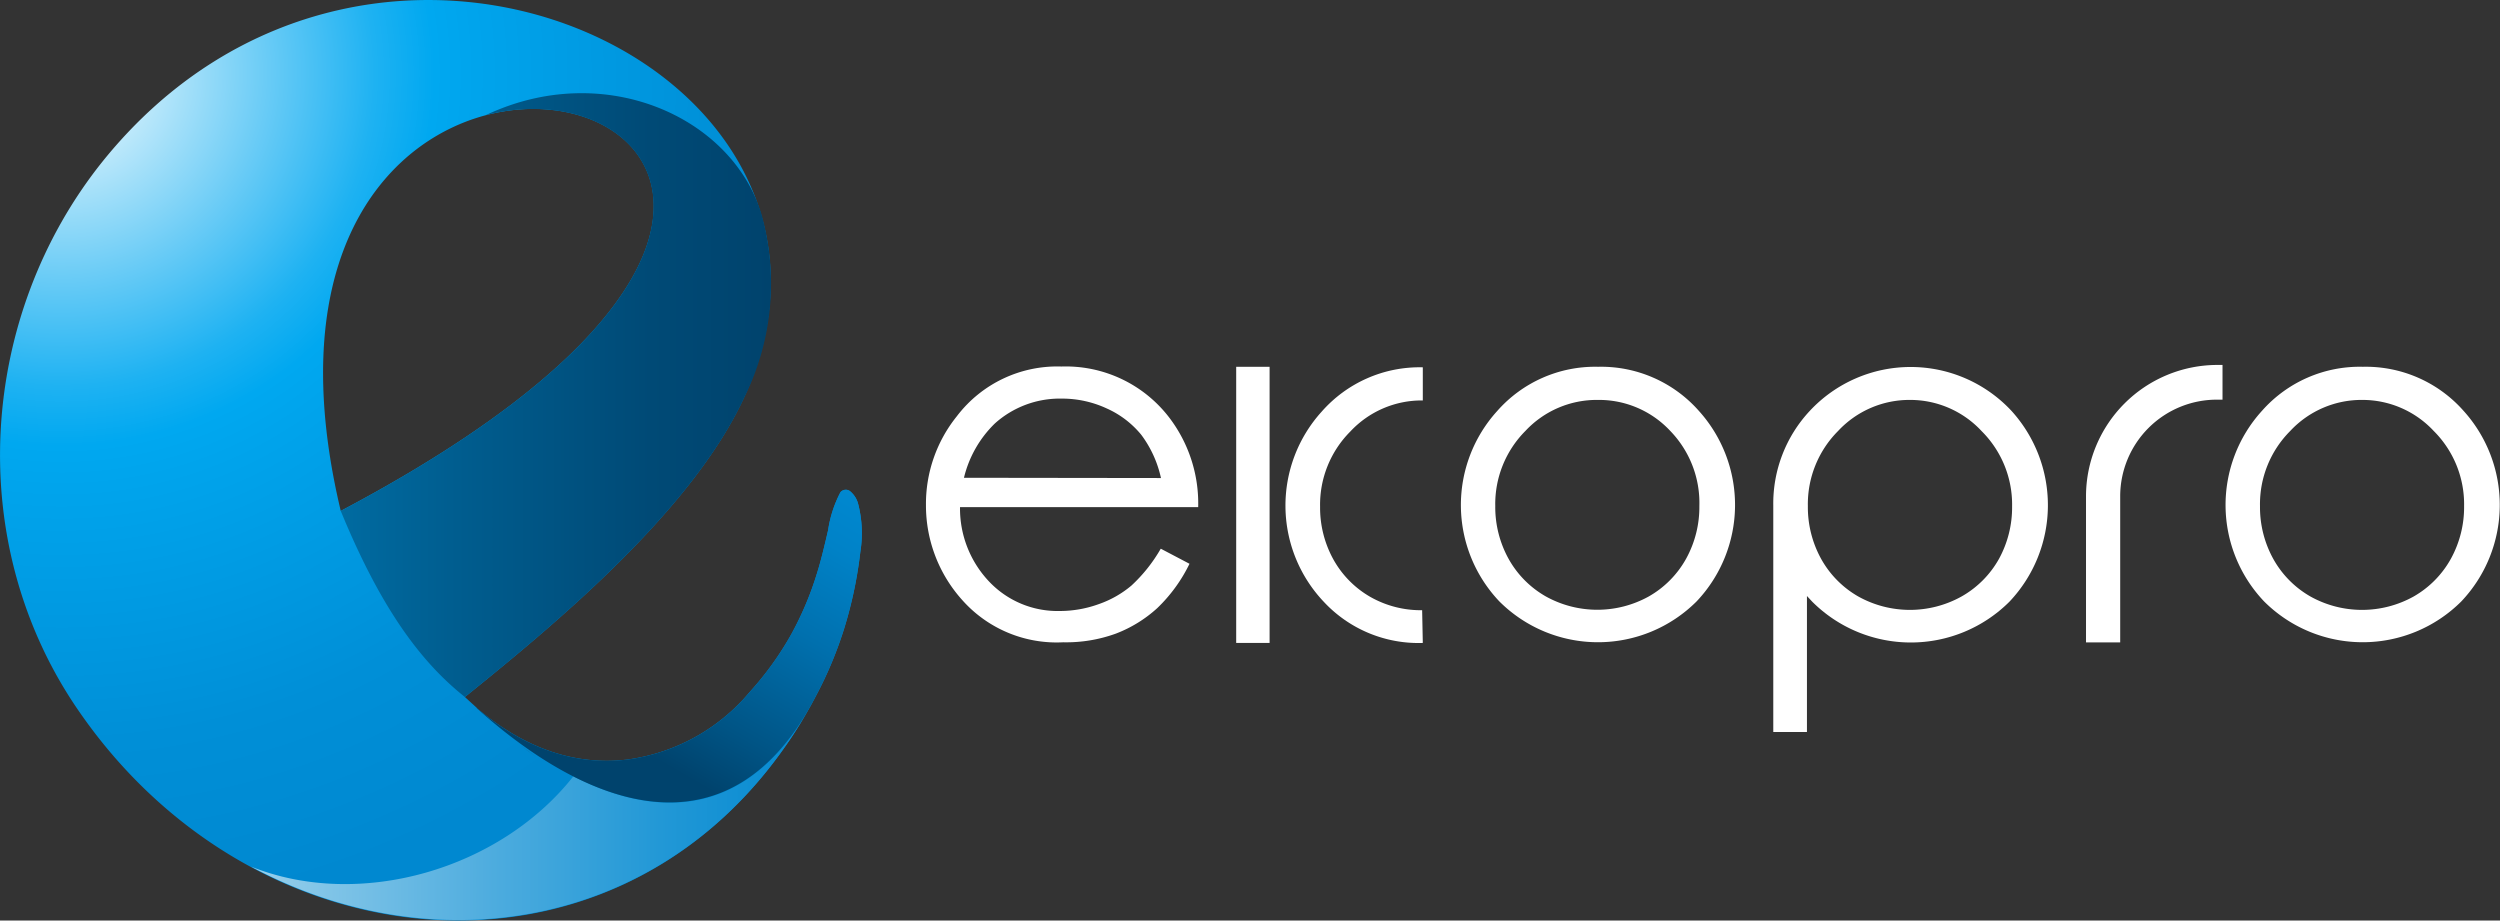
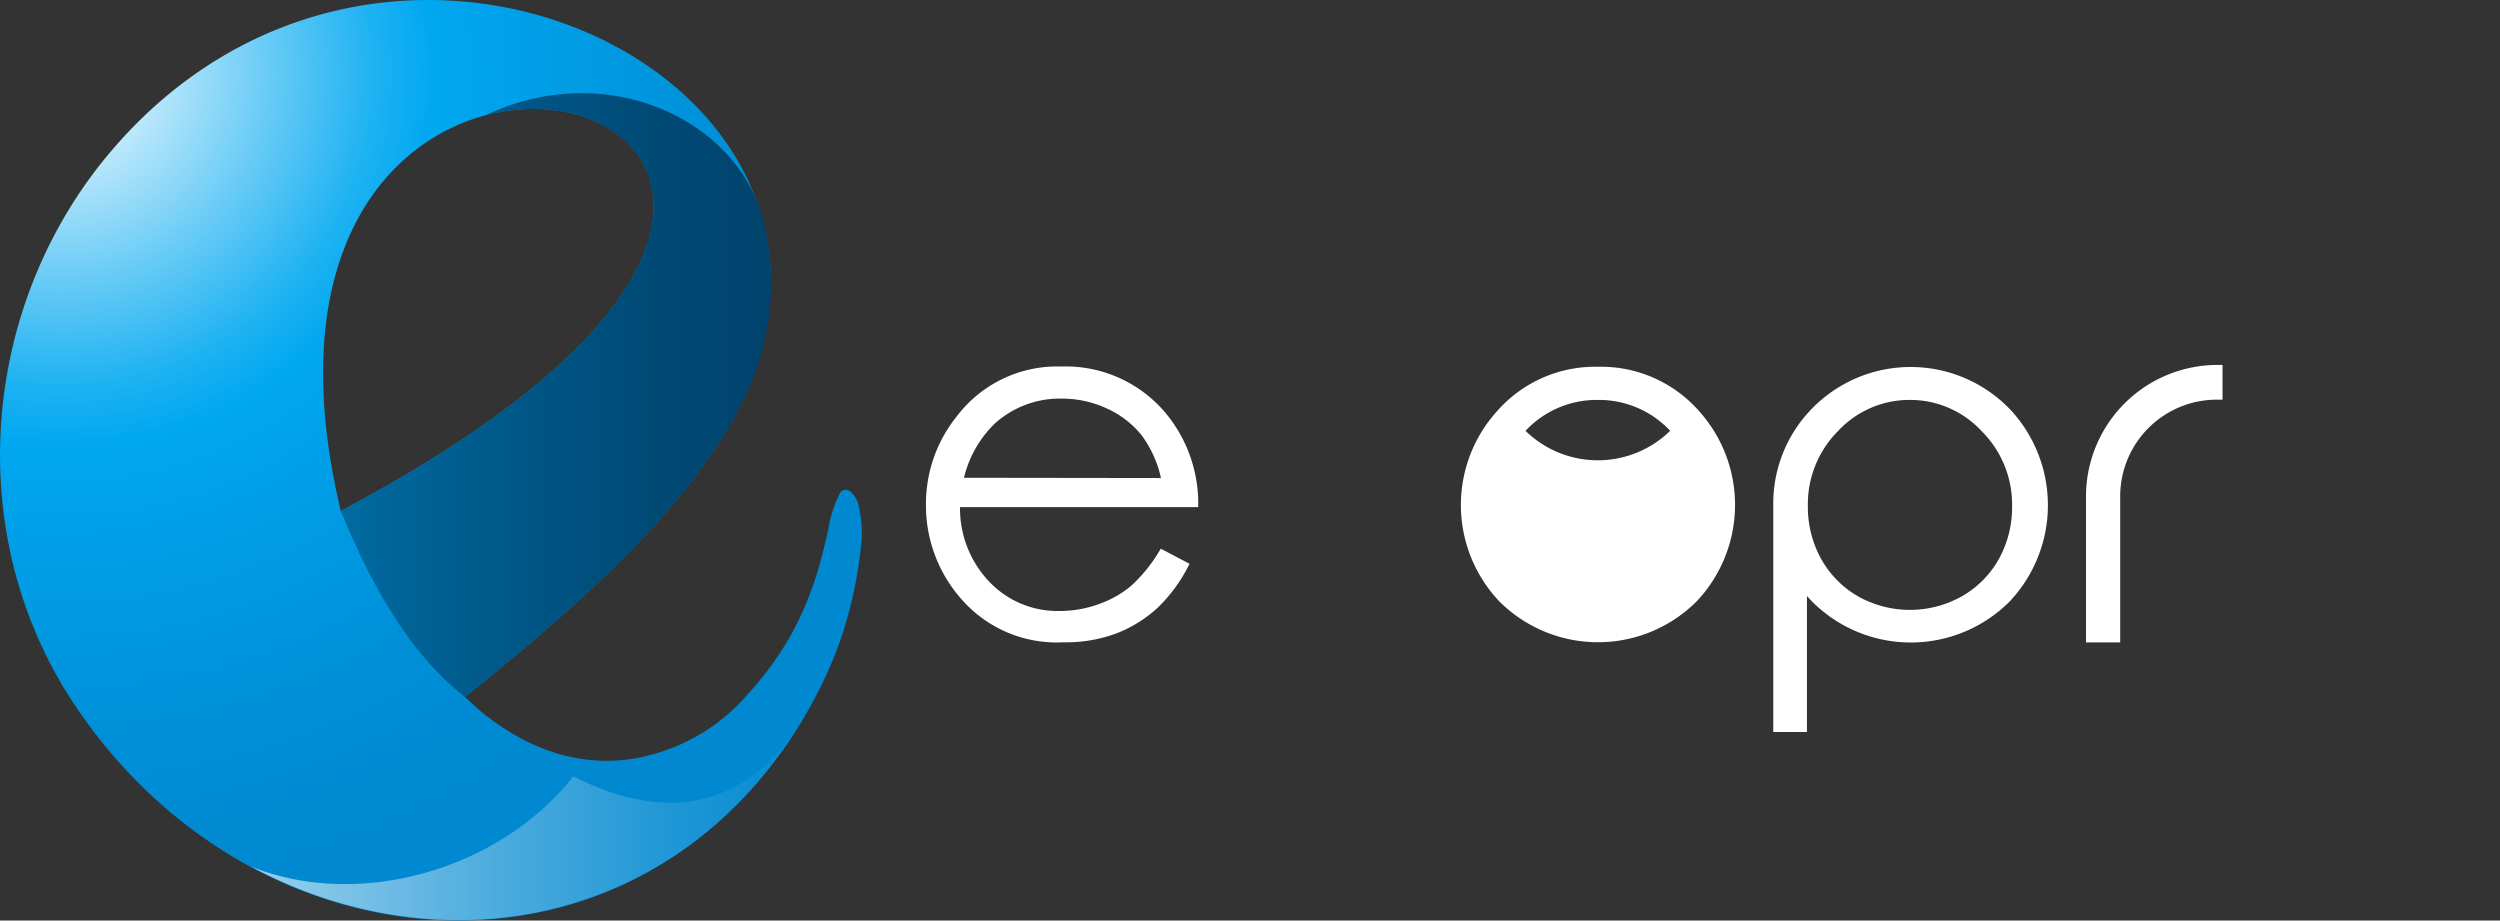
<svg xmlns="http://www.w3.org/2000/svg" viewBox="0 0 190.1 70">
  <rect x="0" y="0" width="190.1" height="70" fill="#333333" stroke="none" />
  <defs>
    <style>.cls-1{fill:#fff;}.cls-1,.cls-2,.cls-3,.cls-4,.cls-5{fill-rule:evenodd;}.cls-2{fill:url(#未命名漸層_306);}.cls-3{fill:url(#未命名漸層_281);}.cls-4{fill:url(#未命名漸層_16);}.cls-5{fill:url(#未命名漸層_12);}</style>
    <radialGradient id="未命名漸層_306" cx="4.69" cy="5.58" r="64.4" gradientUnits="userSpaceOnUse">
      <stop offset="0" stop-color="#fff" />
      <stop offset="0.04" stop-color="#e4f6fd" />
      <stop offset="0.24" stop-color="#6bccf6" />
      <stop offset="0.37" stop-color="#1eb2f2" />
      <stop offset="0.44" stop-color="#00a8f0" />
      <stop offset="0.49" stop-color="#00a4ec" />
      <stop offset="0.79" stop-color="#008fd7" />
      <stop offset="1" stop-color="#0088d0" />
    </radialGradient>
    <linearGradient id="未命名漸層_281" x1="25.91" y1="30.07" x2="58.61" y2="30.07" gradientUnits="userSpaceOnUse">
      <stop offset="0" stop-color="#006ba1" />
      <stop offset="0.27" stop-color="#005d8f" />
      <stop offset="0.72" stop-color="#004a76" />
      <stop offset="1" stop-color="#00436d" />
    </linearGradient>
    <linearGradient id="未命名漸層_16" x1="-2.35" y1="61.51" x2="65.01" y2="61.51" gradientUnits="userSpaceOnUse">
      <stop offset="0" stop-color="#fff" />
      <stop offset="0.16" stop-color="#cbe7f5" />
      <stop offset="0.39" stop-color="#84c6e8" />
      <stop offset="0.6" stop-color="#4babde" />
      <stop offset="0.78" stop-color="#2298d6" />
      <stop offset="0.92" stop-color="#098cd2" />
      <stop offset="1" stop-color="#0088d0" />
    </linearGradient>
    <linearGradient id="未命名漸層_12" x1="47.47" y1="56.36" x2="59.96" y2="34.66" gradientUnits="userSpaceOnUse">
      <stop offset="0" stop-color="#00436d" />
      <stop offset="0.19" stop-color="#005485" />
      <stop offset="0.55" stop-color="#0070ae" />
      <stop offset="0.83" stop-color="#0082c7" />
      <stop offset="1" stop-color="#0088d0" />
    </linearGradient>
  </defs>
  <title>logo-01_1</title>
  <g id="圖層_2" data-name="圖層 2">
    <g id="圖層_1-2" data-name="圖層 1">
-       <path class="cls-1" d="M96.54,27.89v21H94v-21Zm11.65,21a9.84,9.84,0,0,1-7.52-3.12,10.64,10.64,0,0,1-.16-14.48,9.92,9.92,0,0,1,7.68-3.36v2.52h0a7.42,7.42,0,0,0-5.51,2.36,7.88,7.88,0,0,0-2.3,5.71,8.14,8.14,0,0,0,1,4,7.46,7.46,0,0,0,2.84,2.88,7.77,7.77,0,0,0,3.92,1h0Z" />
-       <path class="cls-1" d="M179.66,30.41a7.42,7.42,0,0,0-5.51,2.36,7.88,7.88,0,0,0-2.3,5.71,8.14,8.14,0,0,0,1,4,7.46,7.46,0,0,0,2.84,2.88,8.07,8.07,0,0,0,7.84,0,7.46,7.46,0,0,0,2.84-2.88,8.14,8.14,0,0,0,1-4,7.87,7.87,0,0,0-2.31-5.71A7.41,7.41,0,0,0,179.66,30.41Zm0-2.52a9.92,9.92,0,0,1,7.66,3.34,10.67,10.67,0,0,1-.16,14.5,10.61,10.61,0,0,1-15,0A10.64,10.64,0,0,1,172,31.24,9.92,9.92,0,0,1,179.68,27.89Z" />
-       <path class="cls-1" d="M121.51,30.41A7.42,7.42,0,0,0,116,32.76a7.88,7.88,0,0,0-2.3,5.71,8.14,8.14,0,0,0,1,4,7.46,7.46,0,0,0,2.84,2.88,8.07,8.07,0,0,0,7.84,0,7.46,7.46,0,0,0,2.84-2.88,8.14,8.14,0,0,0,1-4A7.87,7.87,0,0,0,127,32.76,7.41,7.41,0,0,0,121.51,30.41Zm0-2.52a9.92,9.92,0,0,1,7.66,3.34,10.67,10.67,0,0,1-.16,14.5,10.61,10.61,0,0,1-15,0,10.64,10.64,0,0,1-.16-14.48A9.92,9.92,0,0,1,121.53,27.89Z" />
+       <path class="cls-1" d="M121.51,30.41A7.42,7.42,0,0,0,116,32.76A7.87,7.87,0,0,0,127,32.76,7.41,7.41,0,0,0,121.51,30.41Zm0-2.52a9.92,9.92,0,0,1,7.66,3.34,10.67,10.67,0,0,1-.16,14.5,10.61,10.61,0,0,1-15,0,10.64,10.64,0,0,1-.16-14.48A9.92,9.92,0,0,1,121.53,27.89Z" />
      <path class="cls-1" d="M145.28,30.41a7.42,7.42,0,0,0-5.51,2.36,7.88,7.88,0,0,0-2.3,5.71,8.14,8.14,0,0,0,1,4,7.46,7.46,0,0,0,2.84,2.88,8.07,8.07,0,0,0,7.84,0A7.46,7.46,0,0,0,152,42.5a8.14,8.14,0,0,0,1-4,7.87,7.87,0,0,0-2.31-5.71A7.41,7.41,0,0,0,145.28,30.41Zm-7.88,14.91V55.66h-2.56V38.8h0q0-.19,0-.37a10.32,10.32,0,0,1,2.77-7.18,10.48,10.48,0,0,1,15.35,0,10.67,10.67,0,0,1-.16,14.5,10.61,10.61,0,0,1-15,0Z" />
      <path class="cls-1" d="M88.28,36.35a8.51,8.51,0,0,0-1.5-3.29,7.17,7.17,0,0,0-2.62-2,8.06,8.06,0,0,0-3.42-.75,7.39,7.39,0,0,0-5.09,1.89,8.54,8.54,0,0,0-2.35,4.13Zm0,5.38,2.17,1.14A11.84,11.84,0,0,1,88,46.24a9.94,9.94,0,0,1-3.15,1.94,11.08,11.08,0,0,1-4,.66,9.6,9.6,0,0,1-7.67-3.2,10.75,10.75,0,0,1-2.77-7.23,10.62,10.62,0,0,1,2.35-6.76,9.59,9.59,0,0,1,7.95-3.78,9.91,9.91,0,0,1,8.19,3.87,10.76,10.76,0,0,1,2.21,6.82H73a8.07,8.07,0,0,0,2.23,5.68,7.16,7.16,0,0,0,5.34,2.22,8.68,8.68,0,0,0,3-.53,7.83,7.83,0,0,0,2.46-1.4A11.81,11.81,0,0,0,88.26,41.73Z" />
      <path class="cls-1" d="M158.62,48.85V37.75a10,10,0,0,1,10-10H169v2.64h-.45a7.35,7.35,0,0,0-7.33,7.33V48.85Z" />
      <path class="cls-2" d="M25.91,38.85c59-31.15-11.74-49.36,0,0Zm10.36,15C40,57,43.84,58.21,47.67,57.76A14.66,14.66,0,0,0,57,52.63a23.91,23.91,0,0,0,3.16-4.38,24.61,24.61,0,0,0,2-4.77c.25-.8.51-1.86.81-3.16a9,9,0,0,1,.94-2.89.53.53,0,0,1,.72-.08,1.85,1.85,0,0,1,.63,1,8.93,8.93,0,0,1,.16,3.62,32.26,32.26,0,0,1-1.19,5.7A30,30,0,0,1,62,53a33.64,33.64,0,0,1-2.46,4C46.07,76,19.2,73.5,5.85,53.86-2.81,41.13-1.59,24,7.79,12.29,28.38-13.32,68,5.24,56.58,30.21,52.65,38.77,42.39,47.33,35.35,53l.9.82Zm4.47,3.69c-.37-.27-.74-.55-1.12-.84Q40.19,57.15,40.74,57.54Z" />
      <path class="cls-3" d="M25.91,38.85c36.26-19.15,23.49-33.4,11-30.08,9-4.28,18.76.1,21,7.53a19.51,19.51,0,0,1-1.3,13.9C52.65,38.77,42.39,47.34,35.35,53,32.26,50.54,29.13,46.69,25.91,38.85Z" />
      <path class="cls-4" d="M62,53a33.62,33.62,0,0,1-2.46,4c-9.83,13.83-26.8,16.24-40.44,8.9,8.3,3.32,18.95.18,24.5-6.87C50.46,62.54,57.37,62,62,53Z" />
-       <path class="cls-5" d="M36.27,53.85C40,57,43.84,58.21,47.67,57.76A14.66,14.66,0,0,0,57,52.63a23.92,23.92,0,0,0,3.16-4.39,24.63,24.63,0,0,0,2-4.77c.25-.8.51-1.87.81-3.16a9,9,0,0,1,.94-2.89.54.54,0,0,1,.72-.08,1.85,1.85,0,0,1,.63,1,8.93,8.93,0,0,1,.16,3.62,32.26,32.26,0,0,1-1.19,5.7A30,30,0,0,1,62,53c-6.34,12.2-16.89,8.82-25.76.84Z" />
    </g>
  </g>
</svg>